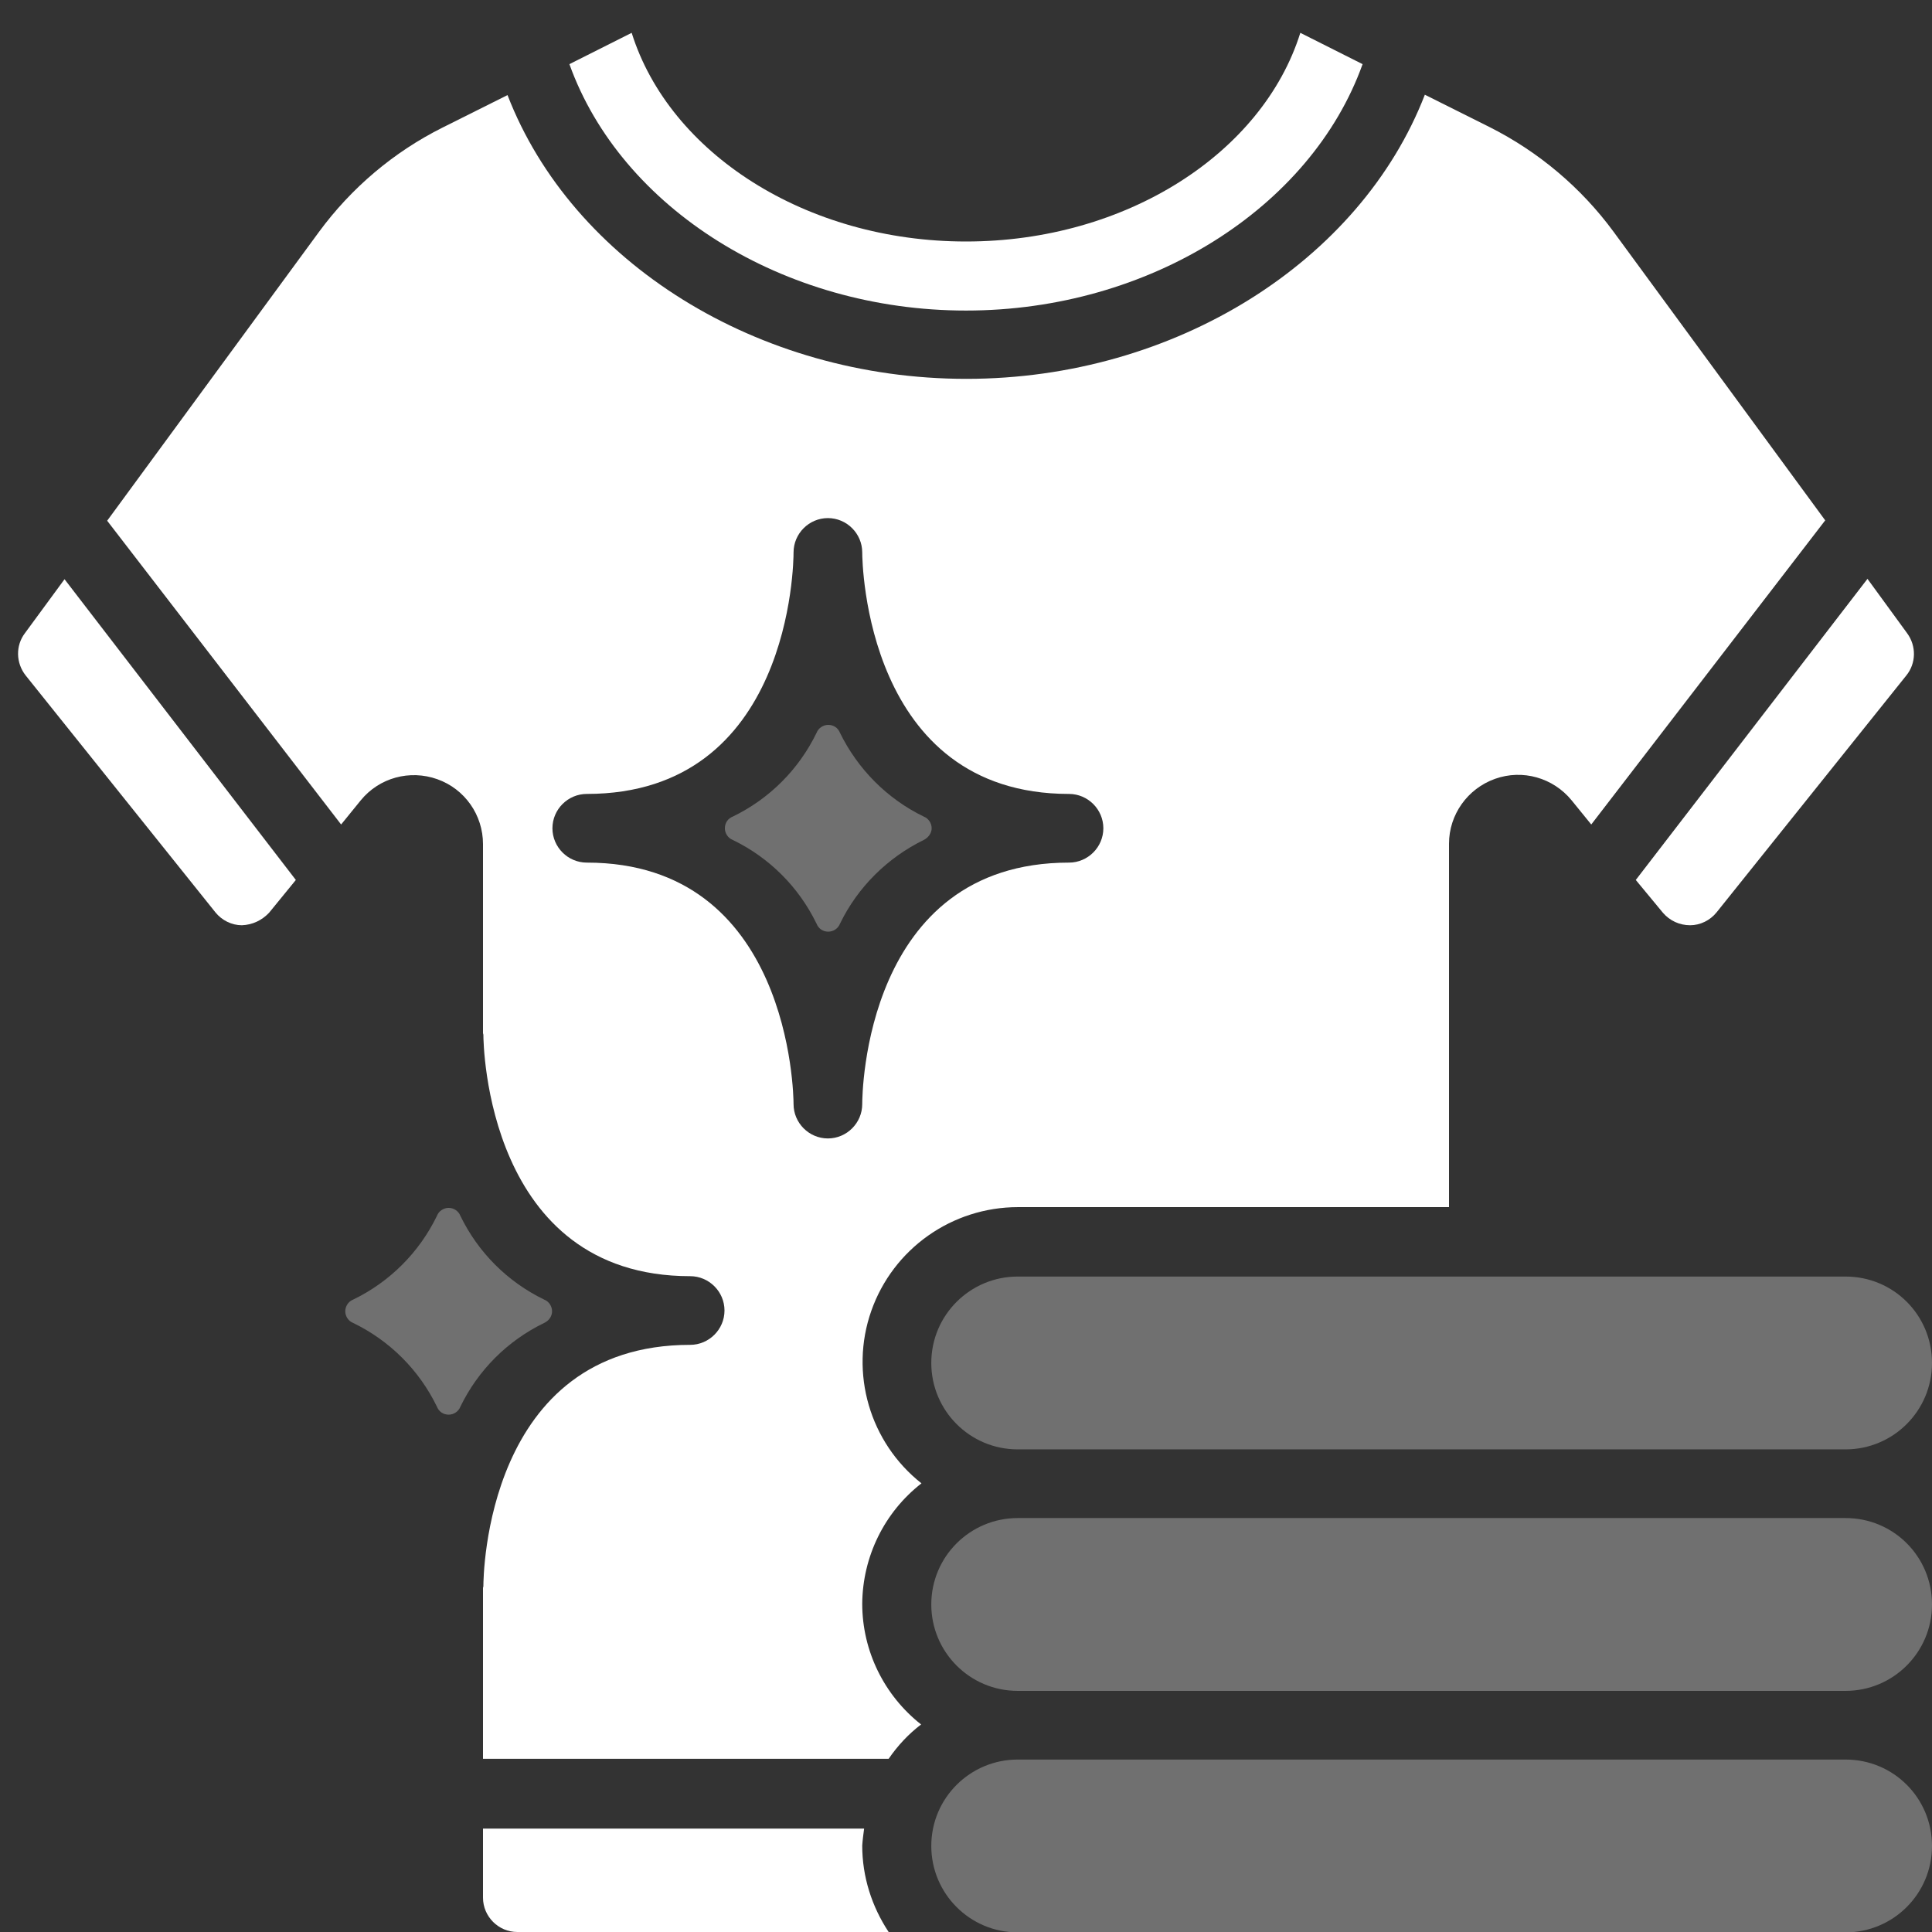
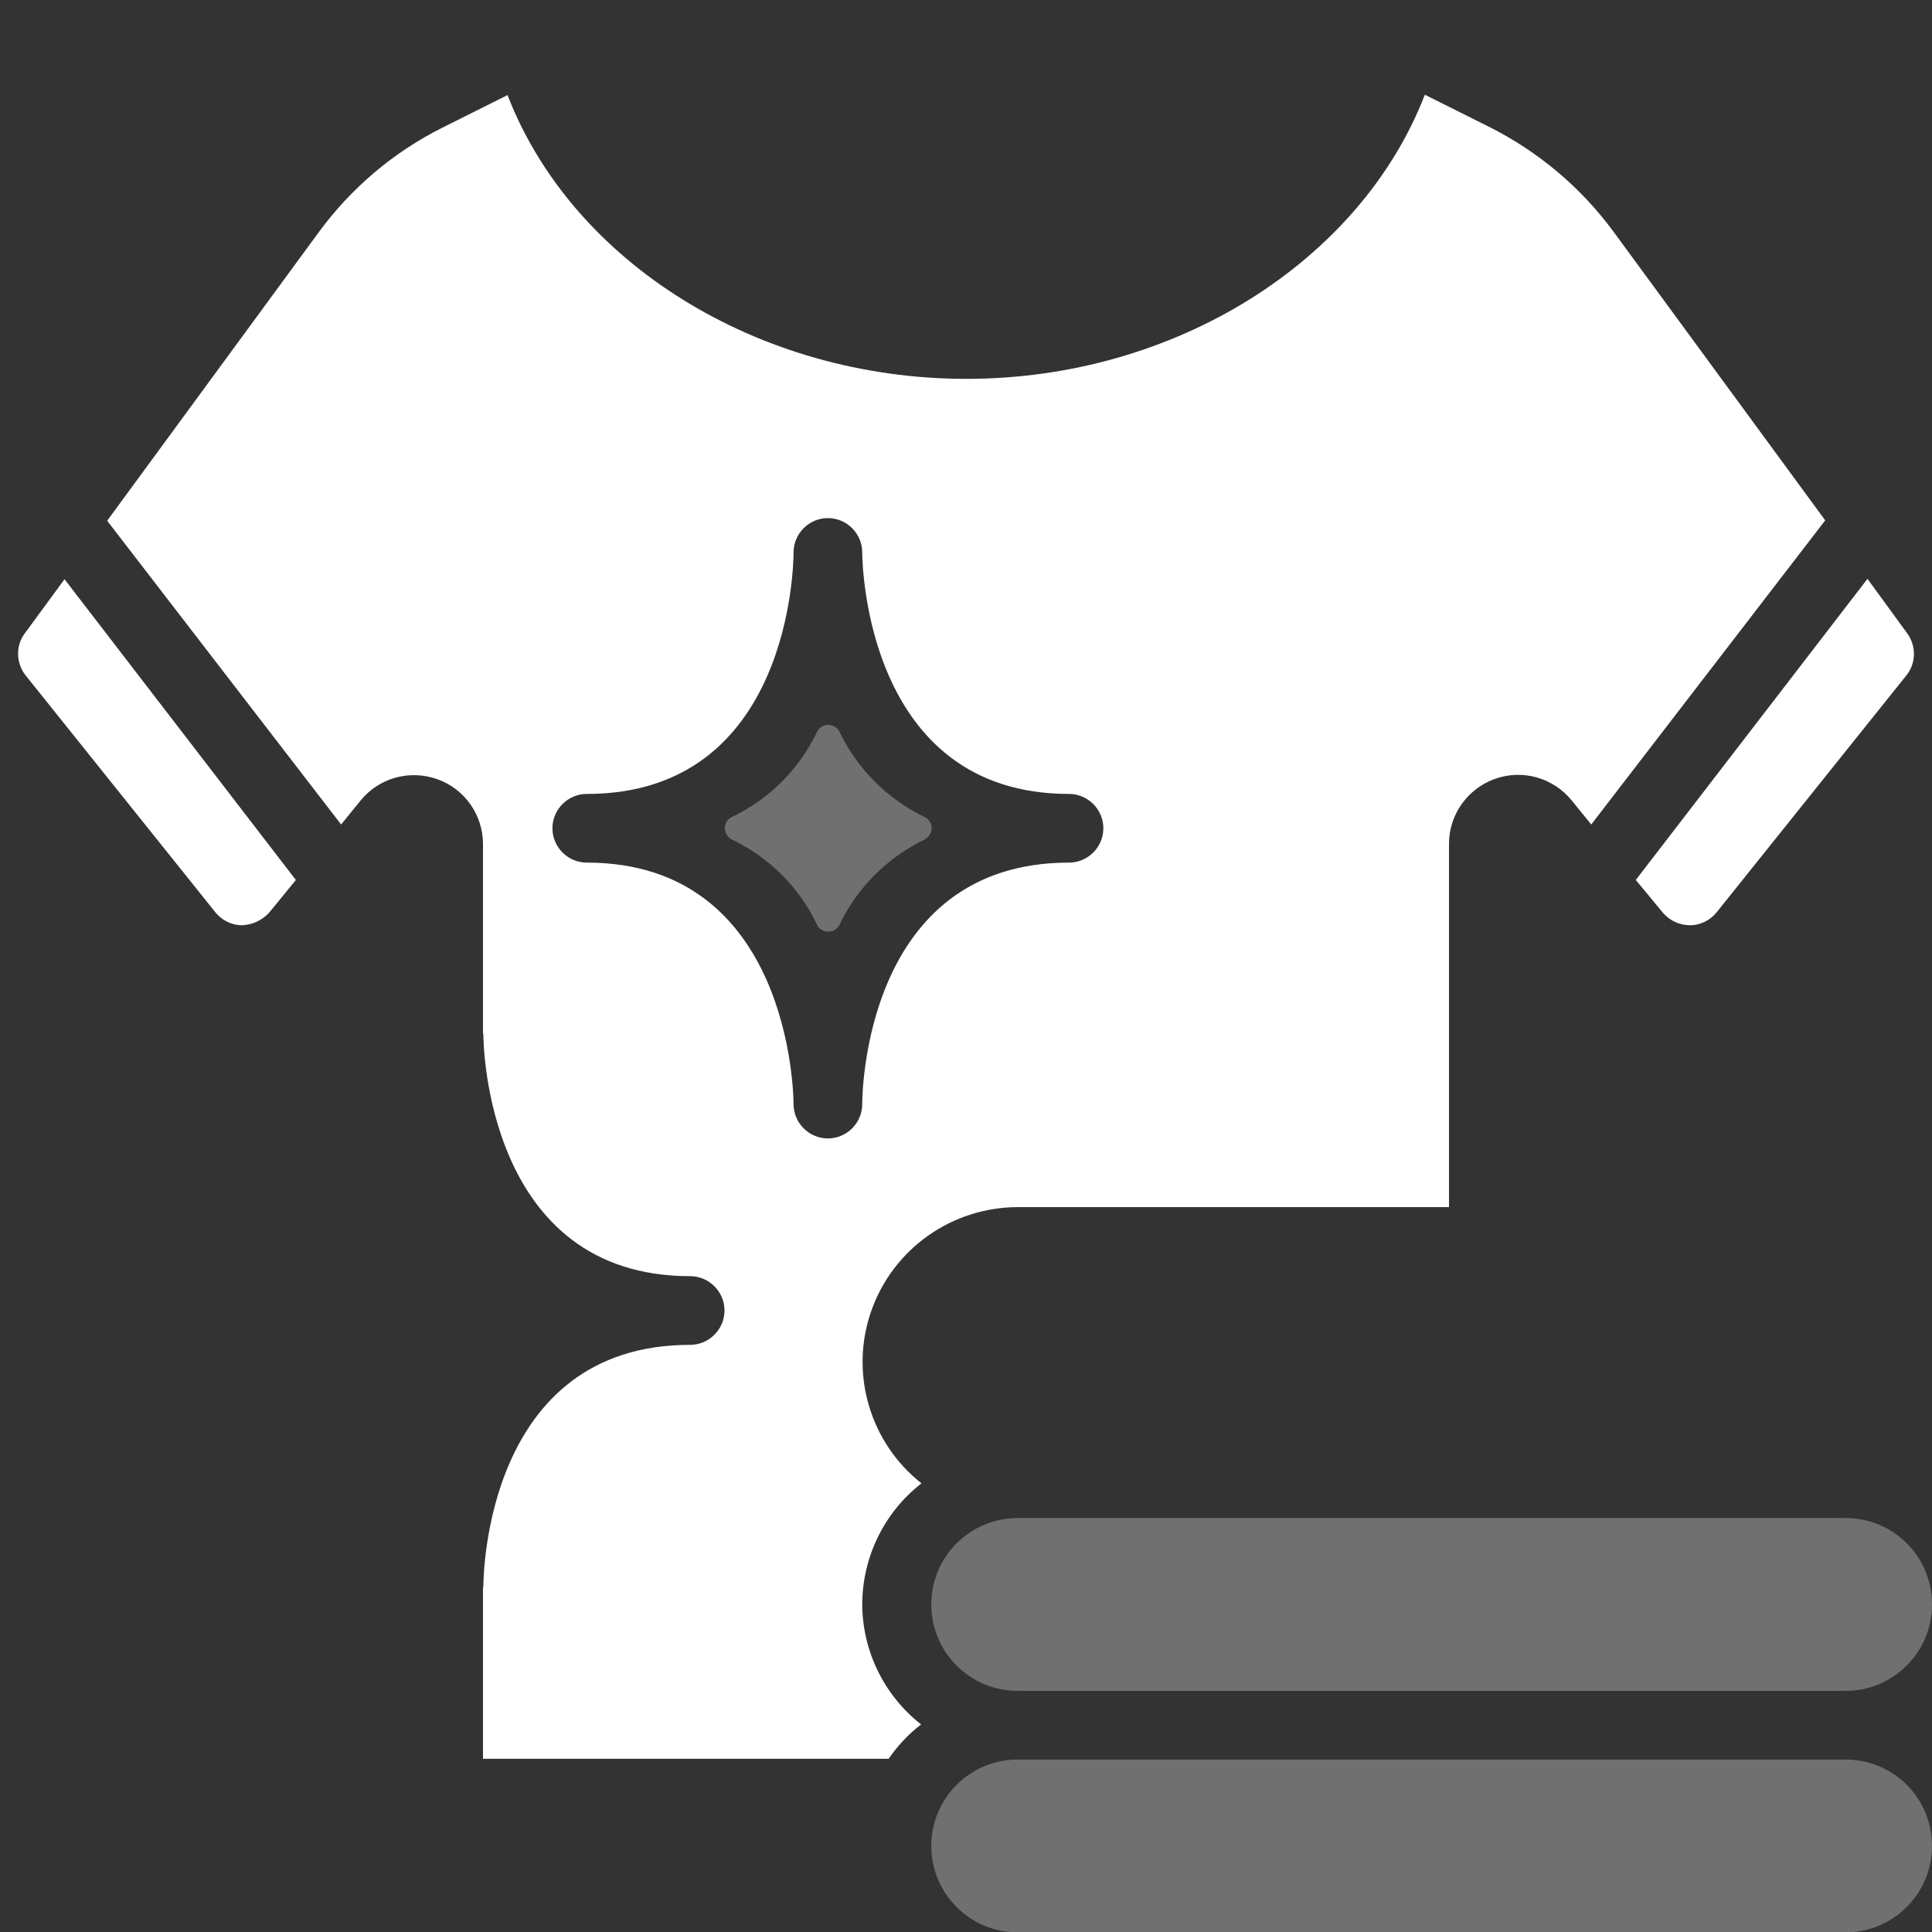
<svg xmlns="http://www.w3.org/2000/svg" version="1.1" id="Calque_1" x="0px" y="0px" viewBox="0 0 512 512" style="enable-background:new 0 0 512 512;" xml:space="preserve">
  <rect x="0" y="0" width="512" height="512" fill="#333333" stroke="none" />
  <style type="text/css">
	.st0{fill:#FFFFFF;}
	.st1{opacity:0.3;fill:#FFFFFF;enable-background:new    ;}
</style>
  <g id="Page-1">
    <g id="_x30_25---Laundry">
      <path id="Shape" class="st0" d="M6.6,167.8c-2.5,3.3-2.4,7.9,0.2,11.2l50.3,62.8c1.7,2.1,4.3,3.4,7,3.4c2.8-0.1,5.3-1.3,7.2-3.3    l7.1-8.7l-61.3-79.7L6.6,167.8z" />
      <path id="Shape_00000060746946060377939120000015945838295984391095_" class="st0" d="M440.7,241.9c1.8,2.1,4.4,3.3,7.2,3.3    c2.7,0,5.3-1.3,7-3.4l50.3-62.8c2.6-3.2,2.7-7.8,0.2-11.2l-10.5-14.4l-61.4,79.8L440.7,241.9z" />
-       <path id="Shape_00000058581665045225039070000000718144759141881505_" class="st0" d="M256,82.3c48.5,0,91.4-27.1,105.1-65.3    l-16.5-8.3C334.6,40.6,298.4,64,256,64s-78.6-23.4-88.6-55.3L150.9,17C164.6,55.2,207.5,82.3,256,82.3z" />
-       <path id="Shape_00000137090037299713881770000003259793687636721586_" class="st1" d="M489.1,338.3H269.7    c-12.6,0-22.9,10.2-22.9,22.9c0,12.6,10.2,22.9,22.9,22.9h219.4c12.6,0,22.9-10.2,22.9-22.9S501.8,338.3,489.1,338.3z" />
      <path id="Shape_00000167369572533785539490000008008007206831460774_" class="st1" d="M489.1,466.3H269.7    c-12.6,0-22.9,10.2-22.9,22.9c0,12.6,10.2,22.9,22.9,22.9h219.4c12.6,0,22.9-10.2,22.9-22.9S501.8,466.3,489.1,466.3z" />
      <path id="Shape_00000165941966685139295250000003819728875544476345_" class="st1" d="M489.1,402.3H269.7    c-12.6,0-22.9,10.2-22.9,22.9c0,12.6,10.2,22.9,22.9,22.9h219.4c12.6,0,22.9-10.2,22.9-22.9S501.8,402.3,489.1,402.3z" />
      <path id="Shape_00000119797739306853010120000014953788529631645323_" class="st0" d="M244.2,393.1    c-13.7-10.8-19.1-29.2-13.3-45.7s21.4-27.5,38.9-27.5H384v-96.3c0-7.7,4.9-14.6,12.2-17.2c7.3-2.6,15.4-0.3,20.3,5.7l5.2,6.4    l62-80.6l-56.1-76.5c-8.6-11.7-19.9-21.2-32.8-27.7l-17.2-8.6c-17.1,44.2-66.2,75.3-121.5,75.3S151.6,69.5,134.5,25.2l-17.2,8.6    c-13,6.5-24.2,16-32.8,27.7L28.4,138l62,80.5l5.2-6.4c4.9-6,13-8.2,20.3-5.6S128,216,128,223.7v50.1c0,0.1,0.1,0.3,0.1,0.4    c0,2.6,0.9,64,54.8,64c5,0,9.1,4.1,9.1,9.1s-4.1,9.1-9.1,9.1c-54.2,0-54.8,61.4-54.8,64c0,0.1-0.1,0.3-0.1,0.4v45.3h107.5    c2.4-3.5,5.3-6.6,8.6-9.1c-9.8-7.7-15.6-19.5-15.6-32C228.6,412.6,234.3,400.8,244.2,393.1L244.2,393.1z M228.5,292.6    c0,5-4.1,9.1-9.1,9.1s-9.1-4.1-9.1-9.1c0-2.6-0.9-64-54.8-64c-5,0-9.1-4.1-9.1-9.1s4.1-9.1,9.1-9.1c54.2,0,54.8-61.4,54.8-64    c0-5,4.1-9.1,9.1-9.1s9.1,4.1,9.1,9.1c0,2.6,0.9,64,54.8,64c5,0,9.1,4.1,9.1,9.1s-4.1,9.1-9.1,9.1    C229.1,228.6,228.5,290,228.5,292.6L228.5,292.6z" />
-       <path id="Shape_00000066505178197390814640000018010240538194473623_" class="st0" d="M229,484.6H128v18.3c0,5,4.1,9.1,9.1,9.1    h98.4c-4.5-6.8-7-14.7-7-22.9C228.6,487.6,228.8,486.1,229,484.6L229,484.6z" />
      <path id="Shape_00000089536294311274296570000000934926091836327870_" class="st1" d="M244.8,222.6c-9.6,4.7-17.5,12.5-22.2,22.2    c-0.5,1.3-1.8,2.1-3.1,2.1c-1.4,0-2.6-0.8-3.1-2.1c-4.7-9.7-12.5-17.5-22.2-22.2c-1.3-0.5-2.1-1.8-2.1-3.1c0-1.4,0.8-2.6,2.1-3.1    c9.7-4.7,17.5-12.5,22.2-22.2c0.5-1.3,1.8-2.1,3.1-2.1c1.4,0,2.6,0.8,3.1,2.1c4.7,9.6,12.5,17.5,22.2,22.2    c1.3,0.5,2.1,1.8,2.1,3.1C246.9,220.8,246,222,244.8,222.6z" />
-       <path id="Shape_00000003794164552553228730000001489334979497924526_" class="st1" d="M144.2,350.6c-9.7,4.7-17.5,12.5-22.2,22.2    c-0.5,1.3-1.8,2.1-3.1,2.1c-1.4,0-2.6-0.8-3.1-2.1c-4.7-9.7-12.5-17.5-22.2-22.2c-1.3-0.5-2.1-1.8-2.1-3.1s0.8-2.6,2.1-3.1    c9.7-4.7,17.5-12.5,22.2-22.2c0.5-1.3,1.8-2.1,3.1-2.1s2.6,0.8,3.1,2.1c4.7,9.7,12.5,17.5,22.2,22.2c1.3,0.5,2.1,1.8,2.1,3.1    S145.5,350,144.2,350.6z" />
    </g>
  </g>
</svg>